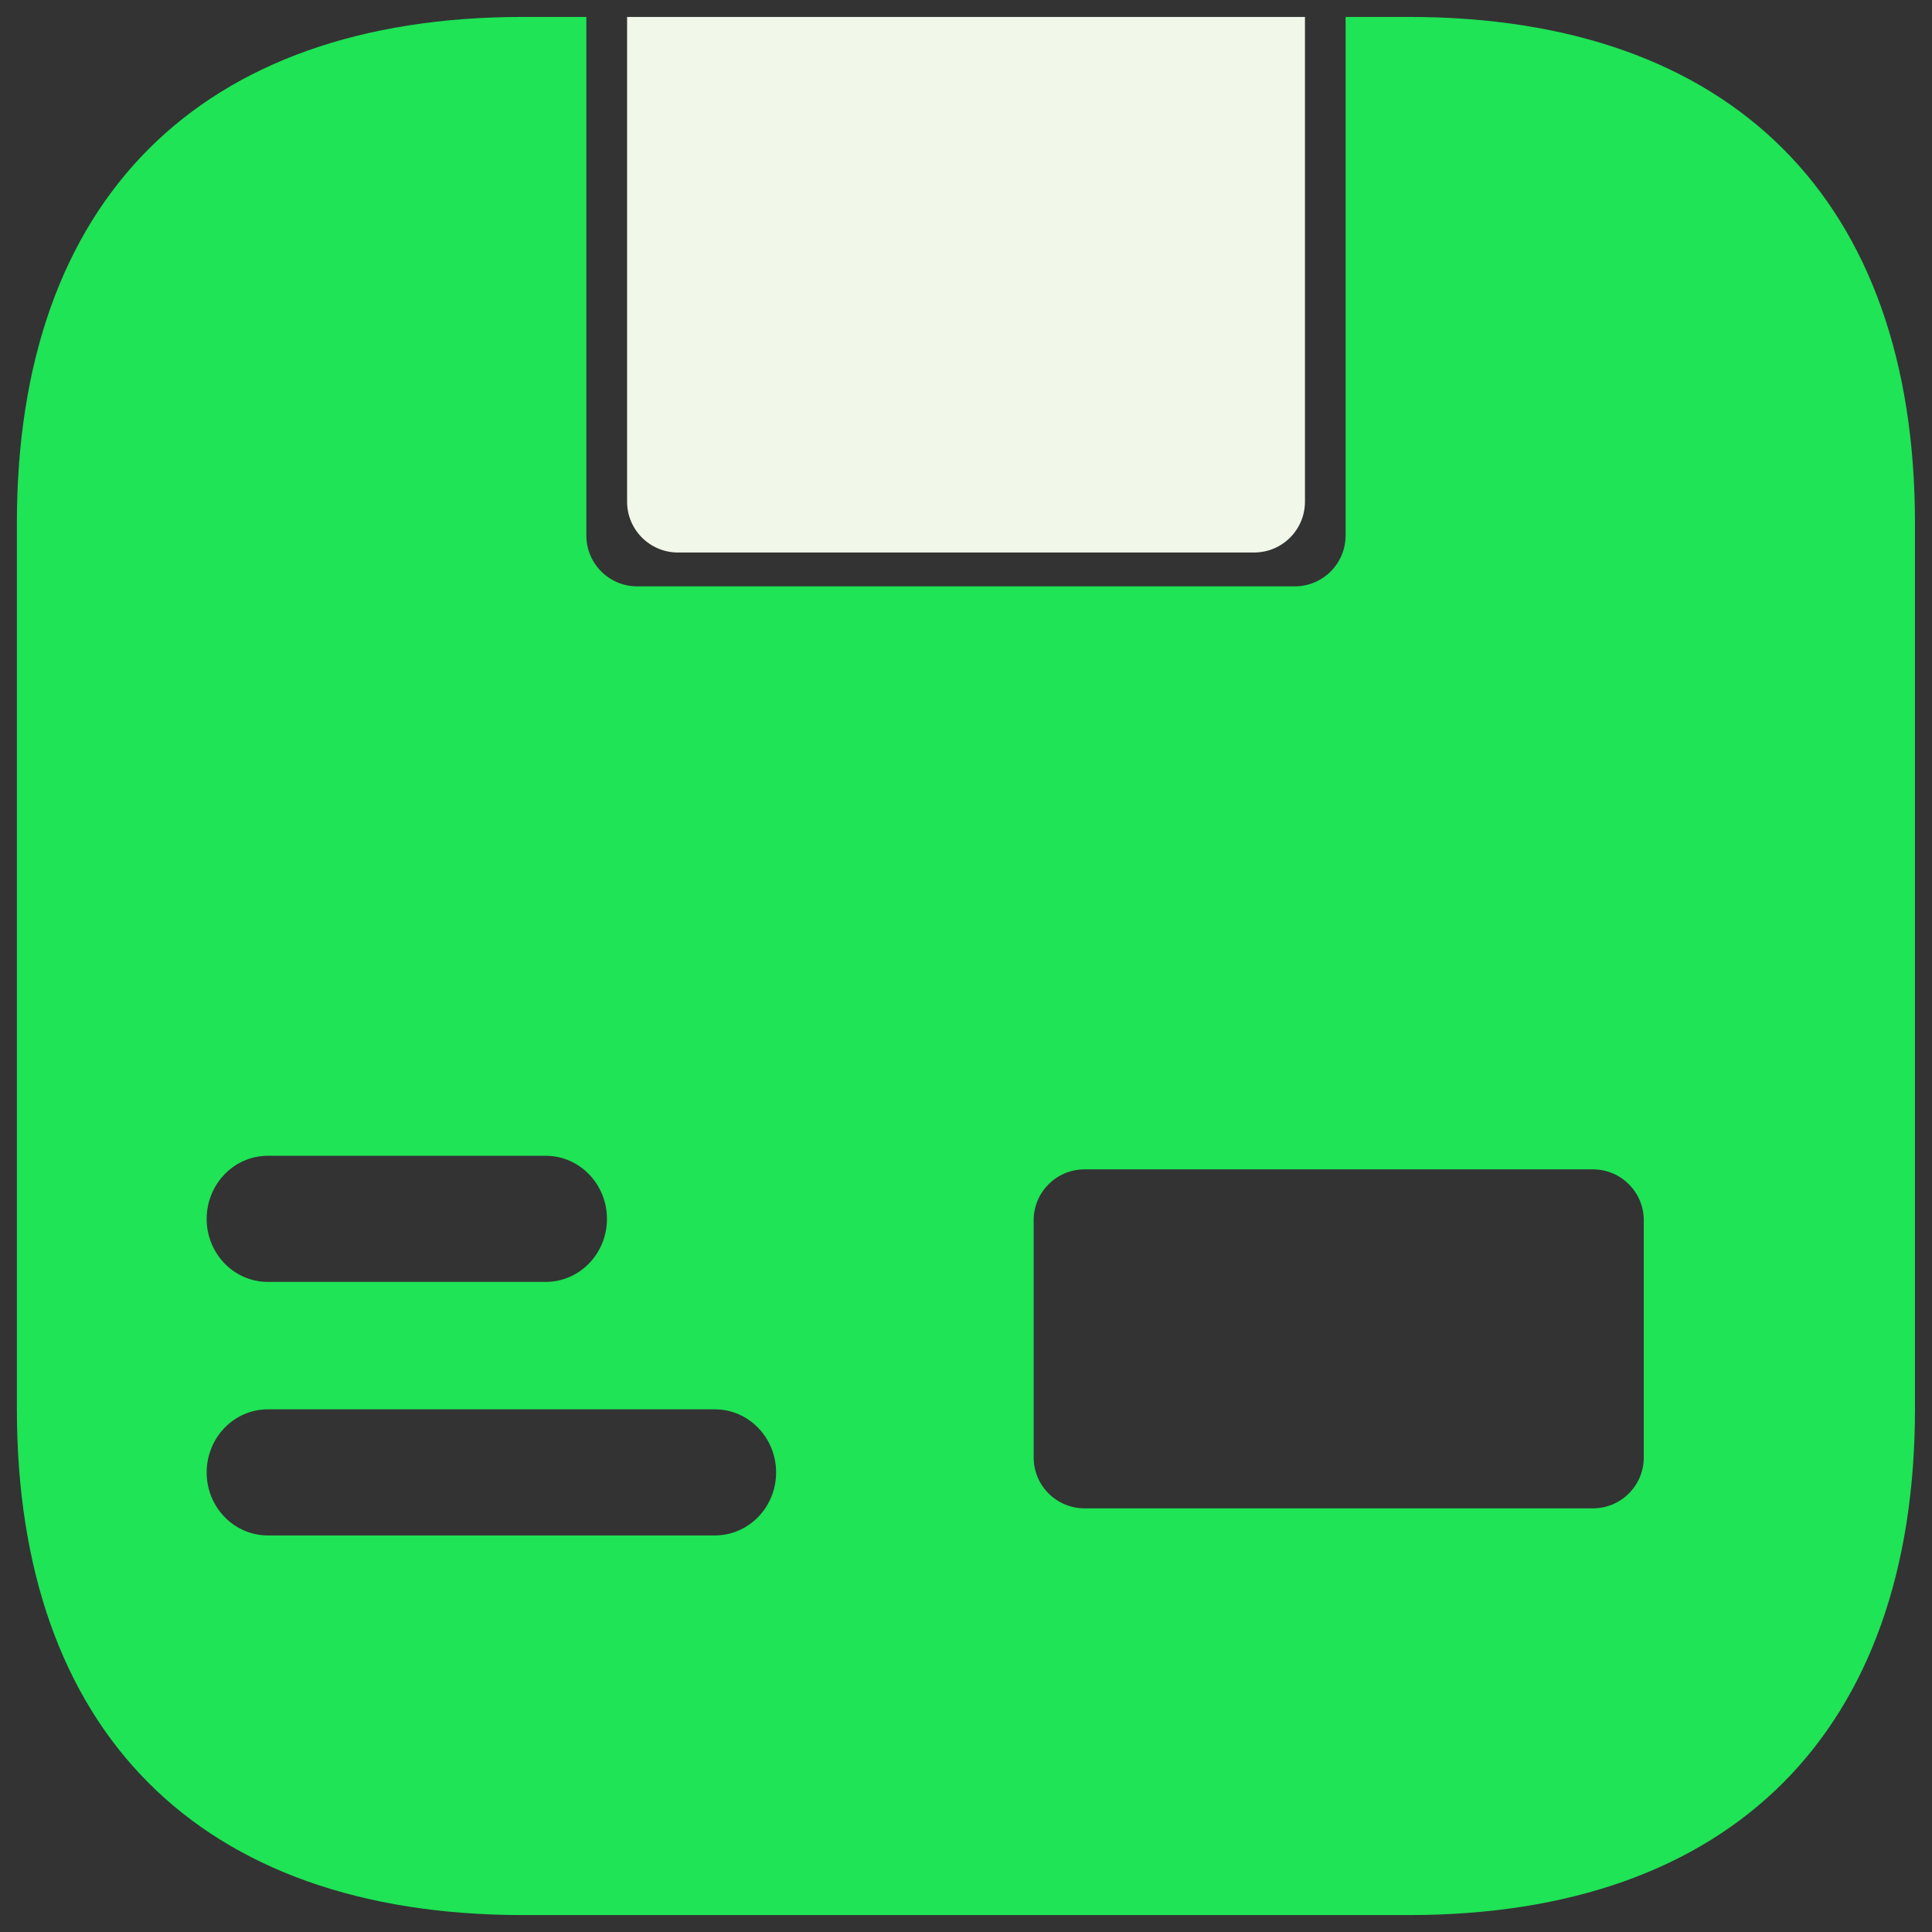
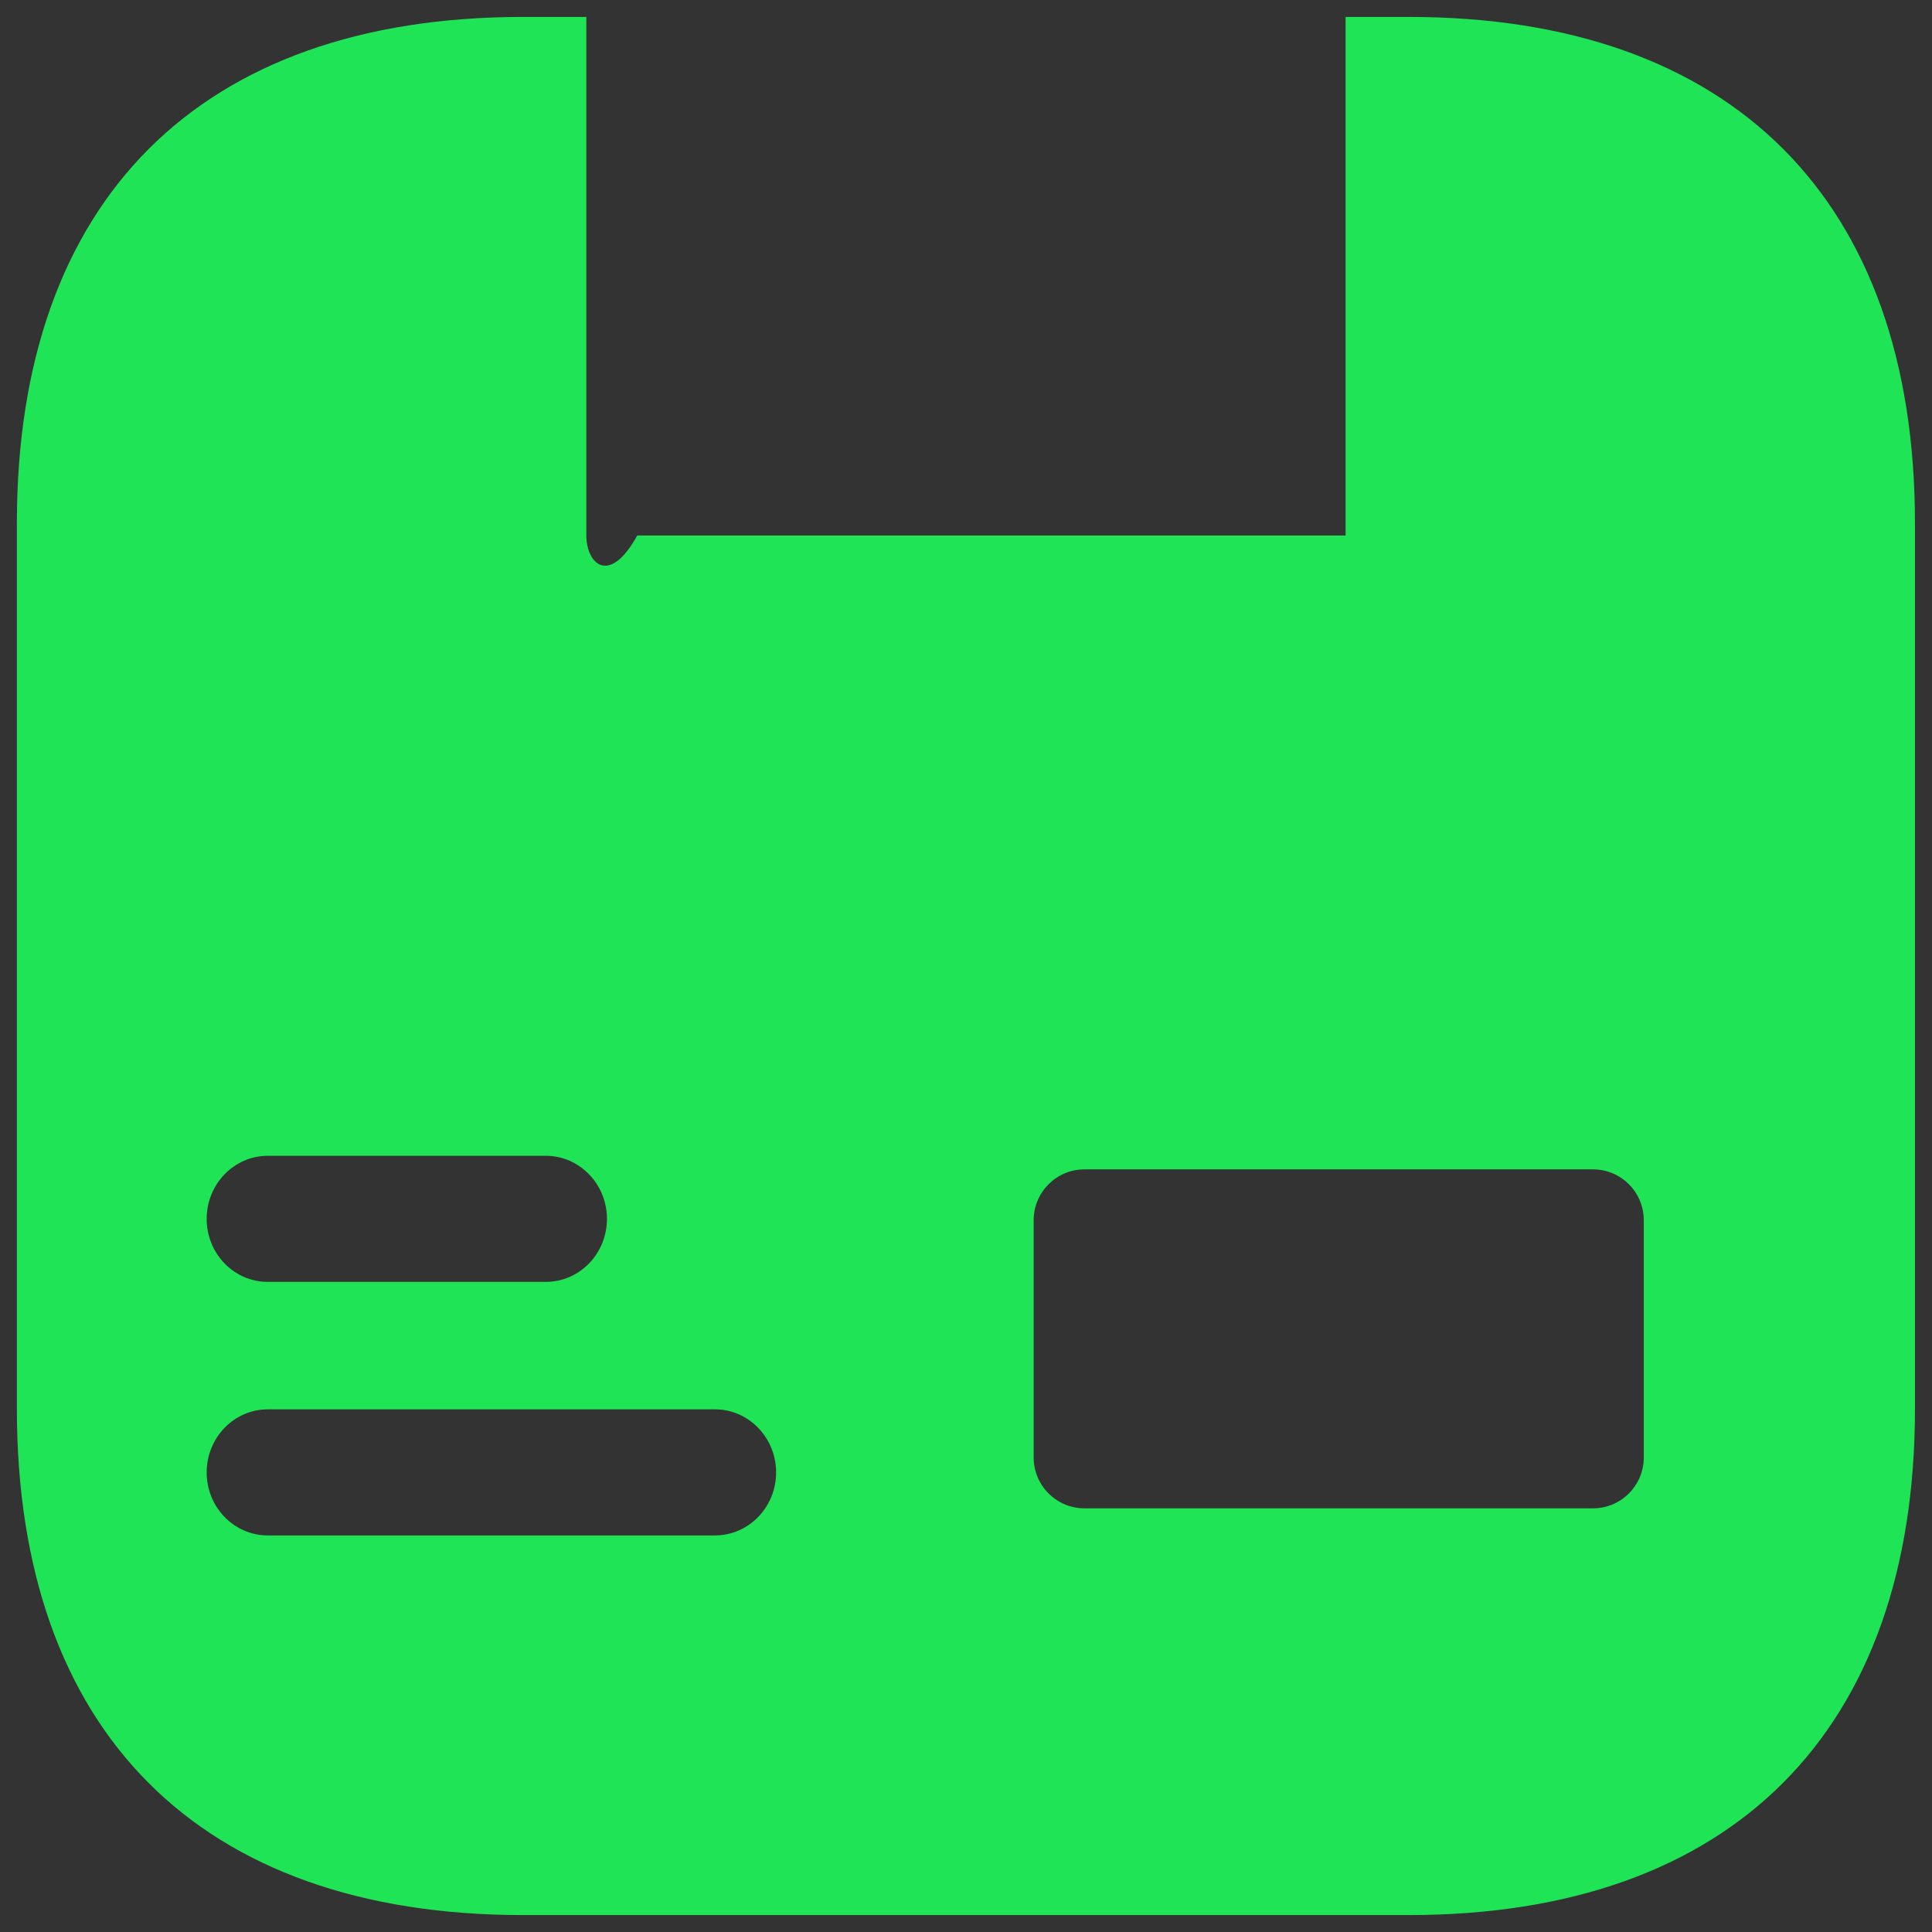
<svg xmlns="http://www.w3.org/2000/svg" width="38" height="38" viewBox="0 0 38 38" fill="none">
  <rect x="0" y="0" width="38" height="38" fill="#333333" stroke="none" />
-   <path fill-rule="evenodd" clip-rule="evenodd" d="M11.533 0.333H10.288C3.933 0.333 0.332 3.934 0.332 10.289V27.711C0.332 34.049 3.916 37.667 10.288 37.667H27.71C34.065 37.667 37.665 34.049 37.665 27.711V10.289C37.665 3.934 34.065 0.333 27.71 0.333L26.466 0.333V10.533C26.466 11.085 26.019 11.533 25.466 11.533H12.533C11.981 11.533 11.533 11.085 11.533 10.533V0.333ZM5.267 25.213H10.735C11.399 25.213 11.938 24.659 11.938 23.974C11.938 23.29 11.399 22.733 10.735 22.733H5.267C4.603 22.733 4.065 23.29 4.065 23.974C4.065 24.659 4.603 25.213 5.267 25.213ZM5.267 30.2H14.062C14.725 30.2 15.265 29.645 15.265 28.961C15.265 28.276 14.725 27.72 14.062 27.72H5.267C4.603 27.72 4.065 28.276 4.065 28.961C4.065 29.645 4.603 30.2 5.267 30.2ZM21.331 23C20.779 23 20.331 23.448 20.331 24V28.667C20.331 29.219 20.779 29.667 21.331 29.667H31.331C31.884 29.667 32.331 29.219 32.331 28.667V24C32.331 23.448 31.884 23 31.331 23H21.331Z" fill="#1EE456" />
-   <path d="M12.334 0.333H25.667V9.867C25.667 10.419 25.22 10.867 24.667 10.867H13.334C12.782 10.867 12.334 10.419 12.334 9.867V0.333Z" fill="#F1F7E9" />
+   <path fill-rule="evenodd" clip-rule="evenodd" d="M11.533 0.333H10.288C3.933 0.333 0.332 3.934 0.332 10.289V27.711C0.332 34.049 3.916 37.667 10.288 37.667H27.71C34.065 37.667 37.665 34.049 37.665 27.711V10.289C37.665 3.934 34.065 0.333 27.71 0.333L26.466 0.333V10.533H12.533C11.981 11.533 11.533 11.085 11.533 10.533V0.333ZM5.267 25.213H10.735C11.399 25.213 11.938 24.659 11.938 23.974C11.938 23.29 11.399 22.733 10.735 22.733H5.267C4.603 22.733 4.065 23.29 4.065 23.974C4.065 24.659 4.603 25.213 5.267 25.213ZM5.267 30.2H14.062C14.725 30.2 15.265 29.645 15.265 28.961C15.265 28.276 14.725 27.72 14.062 27.72H5.267C4.603 27.72 4.065 28.276 4.065 28.961C4.065 29.645 4.603 30.2 5.267 30.2ZM21.331 23C20.779 23 20.331 23.448 20.331 24V28.667C20.331 29.219 20.779 29.667 21.331 29.667H31.331C31.884 29.667 32.331 29.219 32.331 28.667V24C32.331 23.448 31.884 23 31.331 23H21.331Z" fill="#1EE456" />
</svg>